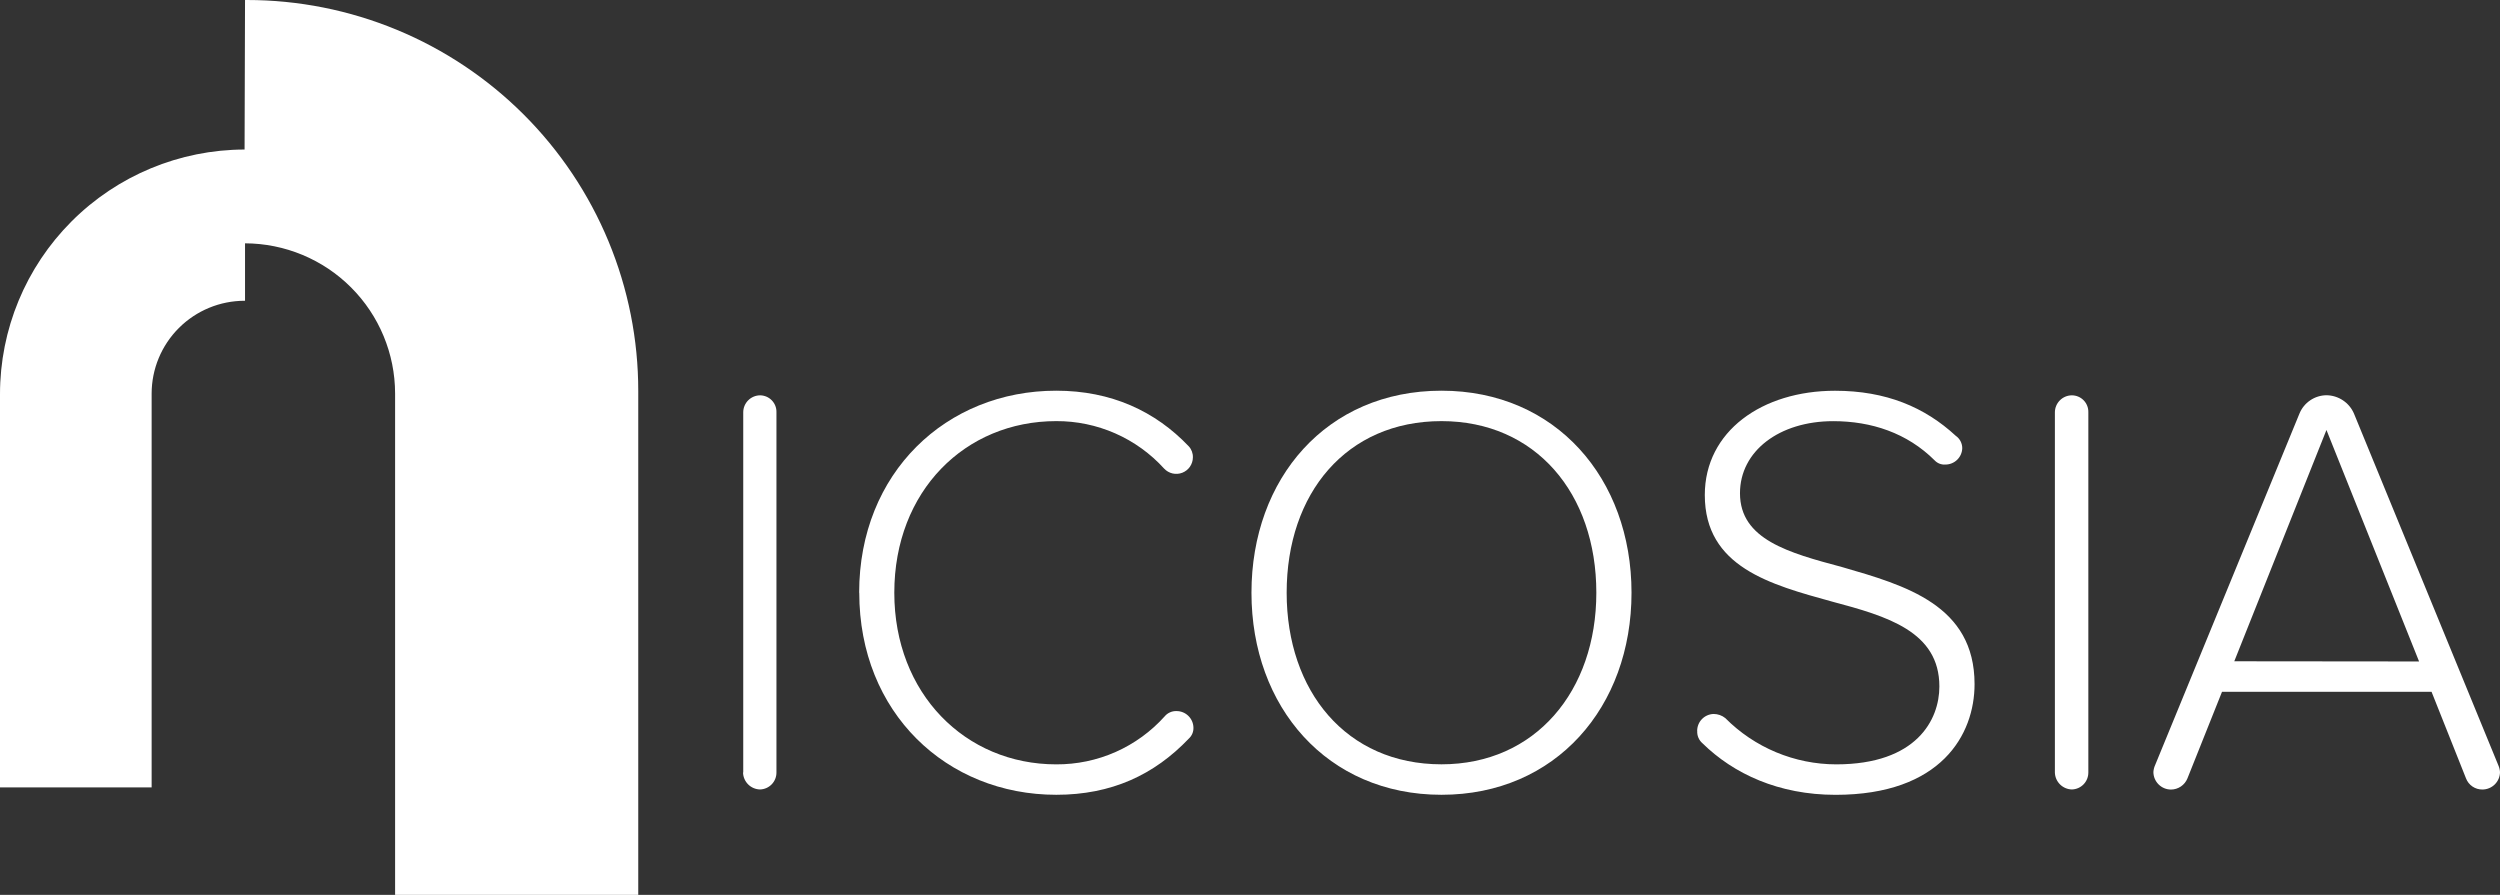
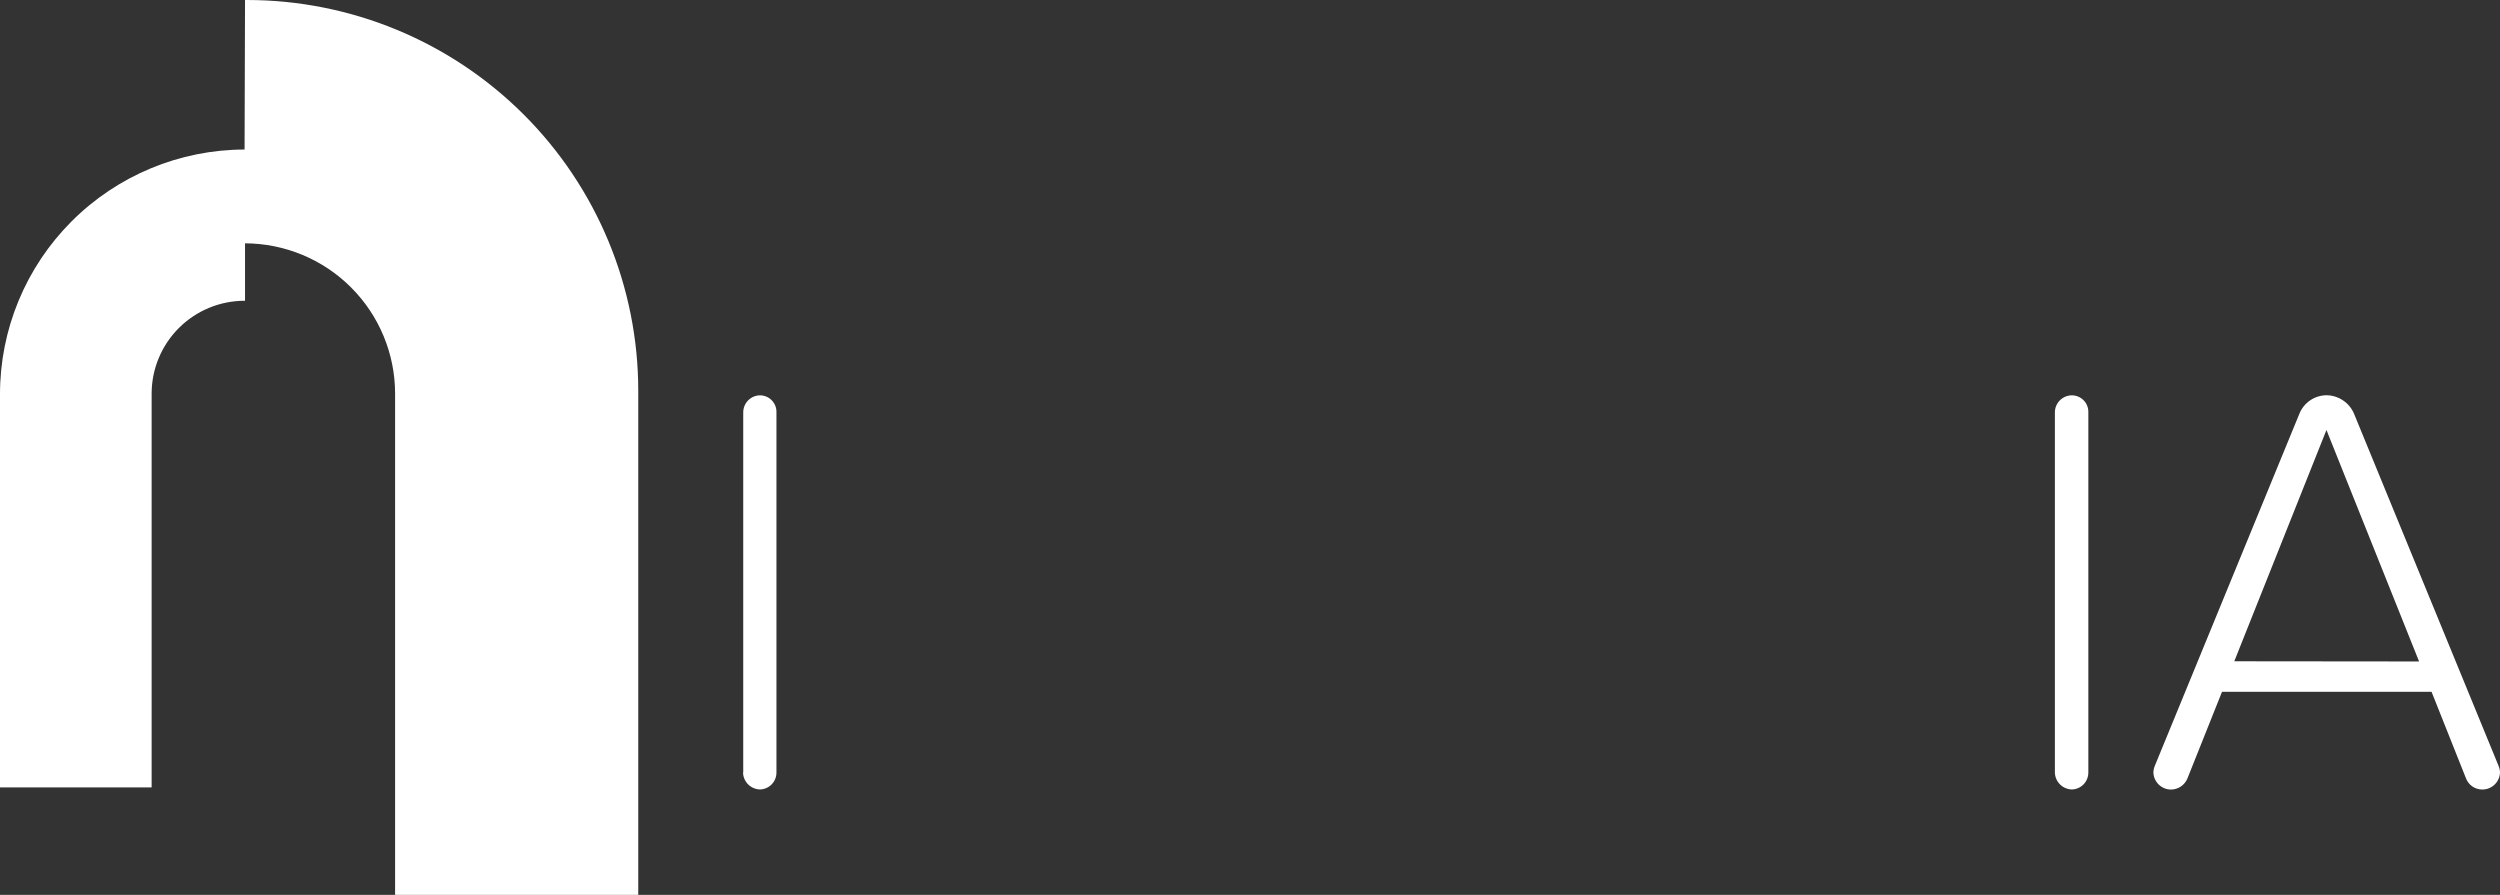
<svg xmlns="http://www.w3.org/2000/svg" width="176" height="63" viewBox="0 0 176 63" fill="none">
  <rect x="0" y="0" width="176" height="63" fill="#333333" stroke="none" />
  <path d="M17.38 1.89274e-07H17.25C17.25 1.89274e-07 17.228 5.702 17.218 10.527C12.648 10.535 8.267 12.354 5.039 15.585C1.811 18.815 -0.002 23.193 1.22062e-06 27.757V55.433H10.675V27.715C10.675 25.98 11.365 24.317 12.593 23.09C13.822 21.863 15.488 21.174 17.225 21.174H17.25V17.13C20.053 17.139 22.738 18.256 24.717 20.237C26.697 22.218 27.811 24.901 27.815 27.699V27.715V63H44.933V27.522C44.935 23.908 44.223 20.329 42.839 16.989C41.455 13.65 39.425 10.616 36.866 8.06C34.308 5.505 31.27 3.477 27.926 2.094C24.582 0.711 20.999 -0 17.38 1.89274e-07Z" fill="white" />
  <path d="M52.324 54.388V29.028C52.324 28.711 52.449 28.407 52.673 28.183C52.897 27.958 53.201 27.832 53.519 27.831C53.673 27.834 53.825 27.867 53.966 27.928C54.107 27.99 54.234 28.079 54.341 28.191C54.447 28.302 54.53 28.433 54.586 28.577C54.641 28.721 54.667 28.874 54.662 29.028V54.385C54.664 54.695 54.544 54.994 54.328 55.217C54.111 55.44 53.816 55.57 53.506 55.578C53.191 55.571 52.891 55.443 52.669 55.221C52.446 54.998 52.318 54.699 52.31 54.385" fill="white" />
-   <path d="M60.485 41.729C60.485 33.276 66.622 27.505 74.358 27.505C78.233 27.505 81.334 28.947 83.689 31.421C83.885 31.633 83.99 31.915 83.979 32.205C83.977 32.438 83.904 32.666 83.771 32.858C83.638 33.05 83.451 33.197 83.233 33.282C83.014 33.366 82.776 33.383 82.548 33.331C82.32 33.279 82.113 33.159 81.954 32.988C80.993 31.93 79.821 31.086 78.512 30.51C77.203 29.935 75.788 29.64 74.358 29.647C67.956 29.647 62.959 34.556 62.959 41.729C62.959 48.825 67.956 53.811 74.358 53.811C75.798 53.819 77.224 53.522 78.541 52.939C79.858 52.355 81.035 51.499 81.996 50.428C82.097 50.308 82.223 50.213 82.366 50.15C82.508 50.086 82.663 50.055 82.82 50.06C83.13 50.057 83.43 50.176 83.654 50.392C83.878 50.607 84.009 50.901 84.018 51.211C84.025 51.358 84 51.504 83.944 51.639C83.888 51.775 83.803 51.896 83.695 51.995C81.256 54.553 78.243 55.953 74.364 55.953C66.641 55.953 60.492 50.182 60.492 41.729" fill="white" />
-   <path d="M101.481 27.505C109.53 27.505 114.859 33.688 114.859 41.729C114.859 49.77 109.53 55.953 101.481 55.953C93.433 55.953 88.103 49.77 88.103 41.729C88.103 33.688 93.391 27.505 101.481 27.505ZM101.481 29.647C94.793 29.647 90.581 34.72 90.581 41.729C90.581 48.657 94.78 53.808 101.481 53.808C108.09 53.808 112.382 48.647 112.382 41.729C112.382 34.72 108.09 29.647 101.481 29.647Z" fill="white" />
-   <path d="M119.481 51.46C119.479 51.15 119.598 50.85 119.814 50.627C120.029 50.403 120.324 50.273 120.635 50.263C120.935 50.263 121.227 50.365 121.461 50.554C122.484 51.583 123.699 52.401 125.039 52.96C126.379 53.519 127.816 53.809 129.268 53.811C134.923 53.811 136.532 50.676 136.532 48.328C136.532 44.458 132.859 43.384 128.977 42.352C124.643 41.155 120.018 39.92 120.018 34.85C120.018 30.354 124.065 27.509 129.184 27.509C132.775 27.509 135.501 28.663 137.688 30.683C137.828 30.78 137.942 30.91 138.021 31.061C138.1 31.212 138.142 31.38 138.143 31.55C138.135 31.861 138.005 32.156 137.781 32.372C137.557 32.588 137.257 32.707 136.945 32.705C136.808 32.714 136.67 32.693 136.541 32.642C136.413 32.592 136.297 32.514 136.202 32.414C134.264 30.479 131.745 29.65 129.061 29.65C125.26 29.65 122.495 31.756 122.495 34.724C122.495 37.981 125.922 38.917 129.678 39.92C134.138 41.21 139.009 42.6 139.009 48.164C139.009 51.712 136.658 55.956 129.223 55.956C125.218 55.956 122.04 54.472 119.856 52.328C119.732 52.222 119.634 52.089 119.569 51.939C119.505 51.789 119.476 51.626 119.485 51.463" fill="white" />
  <path d="M144.664 54.388V29.028C144.665 28.711 144.791 28.407 145.016 28.183C145.241 27.958 145.545 27.832 145.862 27.831C146.018 27.832 146.171 27.864 146.314 27.925C146.456 27.985 146.585 28.074 146.693 28.186C146.801 28.297 146.885 28.429 146.941 28.574C146.997 28.718 147.023 28.873 147.019 29.028V54.385C147.02 54.695 146.9 54.994 146.684 55.217C146.468 55.44 146.173 55.57 145.862 55.578C145.547 55.571 145.247 55.443 145.024 55.221C144.801 54.999 144.672 54.7 144.664 54.385" fill="white" />
  <path d="M176 54.346C175.999 54.674 175.869 54.987 175.637 55.219C175.405 55.45 175.091 55.581 174.763 55.582C174.513 55.585 174.268 55.512 174.061 55.371C173.855 55.231 173.696 55.031 173.607 54.798L171.181 48.702H156.43L153.995 54.801C153.901 55.031 153.742 55.228 153.536 55.368C153.33 55.507 153.088 55.583 152.839 55.585C152.511 55.584 152.196 55.454 151.964 55.222C151.732 54.991 151.6 54.677 151.599 54.35C151.61 54.178 151.653 54.01 151.725 53.853L161.882 29.115C162.037 28.737 162.299 28.413 162.637 28.184C162.975 27.954 163.373 27.829 163.782 27.825C164.195 27.829 164.598 27.954 164.942 28.183C165.286 28.412 165.556 28.735 165.719 29.115L175.877 53.863C175.947 54.02 175.989 54.188 176 54.359V54.346ZM170.303 46.567L163.782 30.27L157.293 46.554L170.303 46.567Z" fill="white" />
</svg>